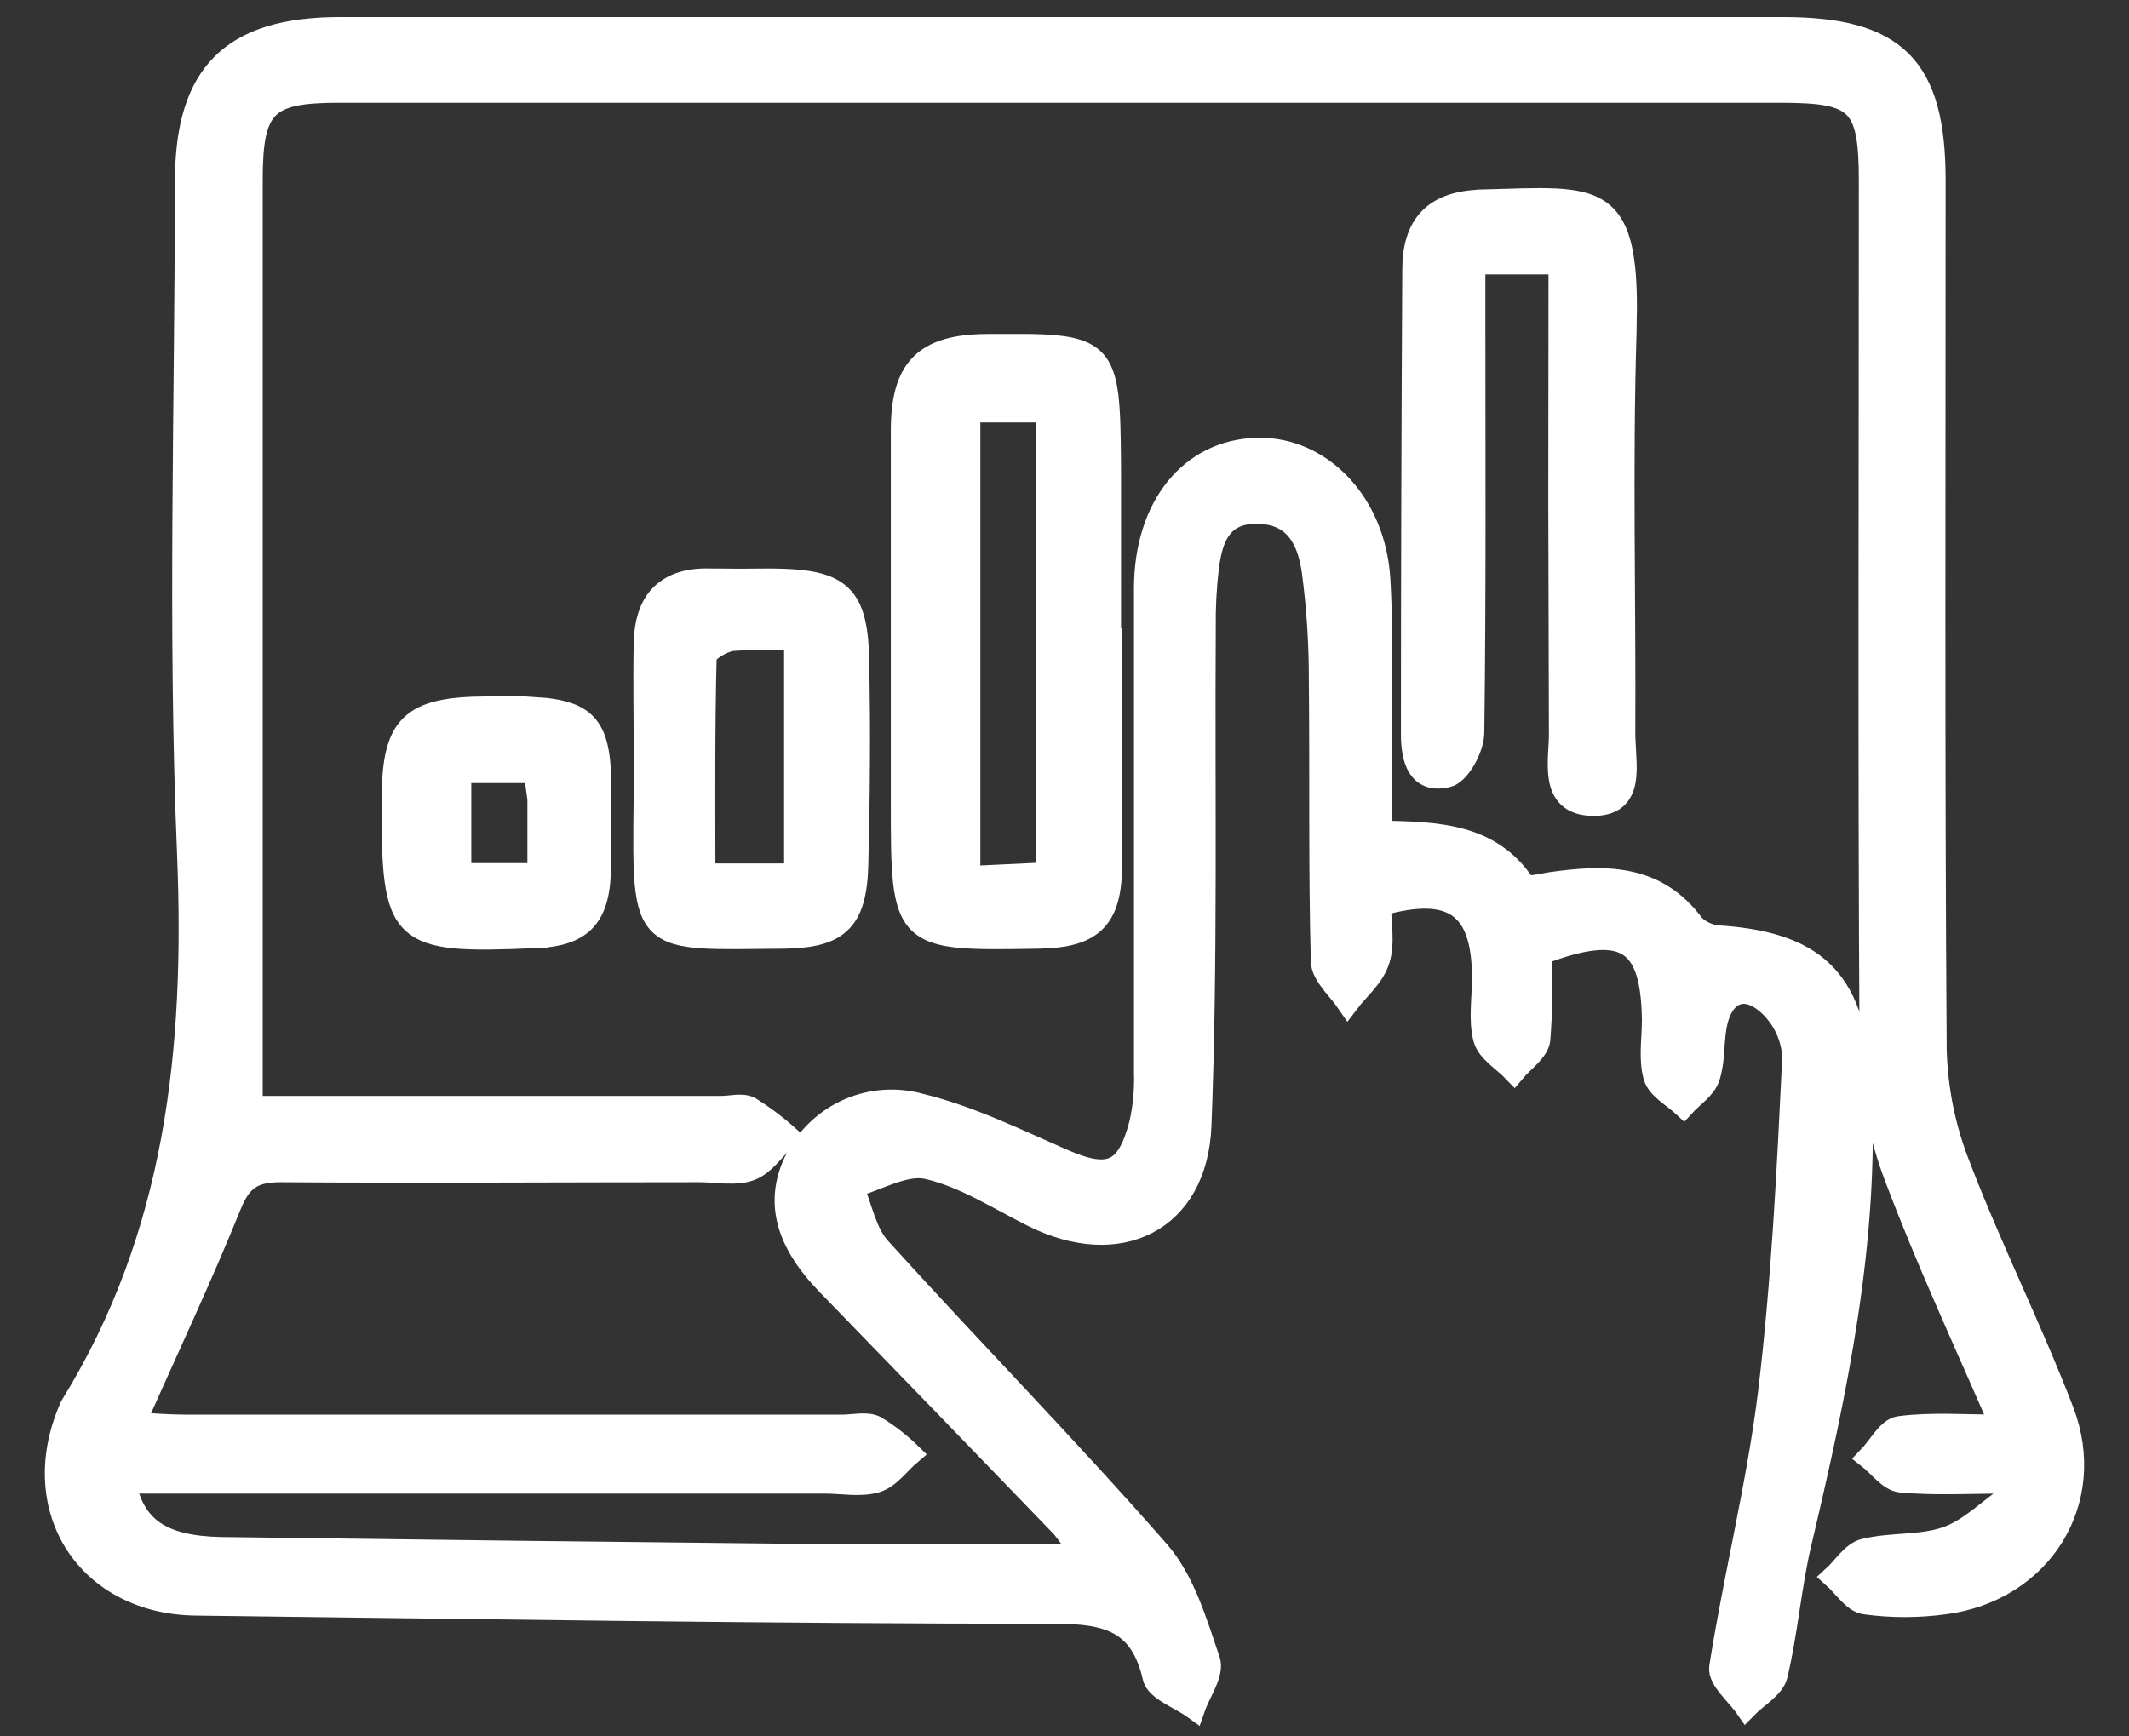
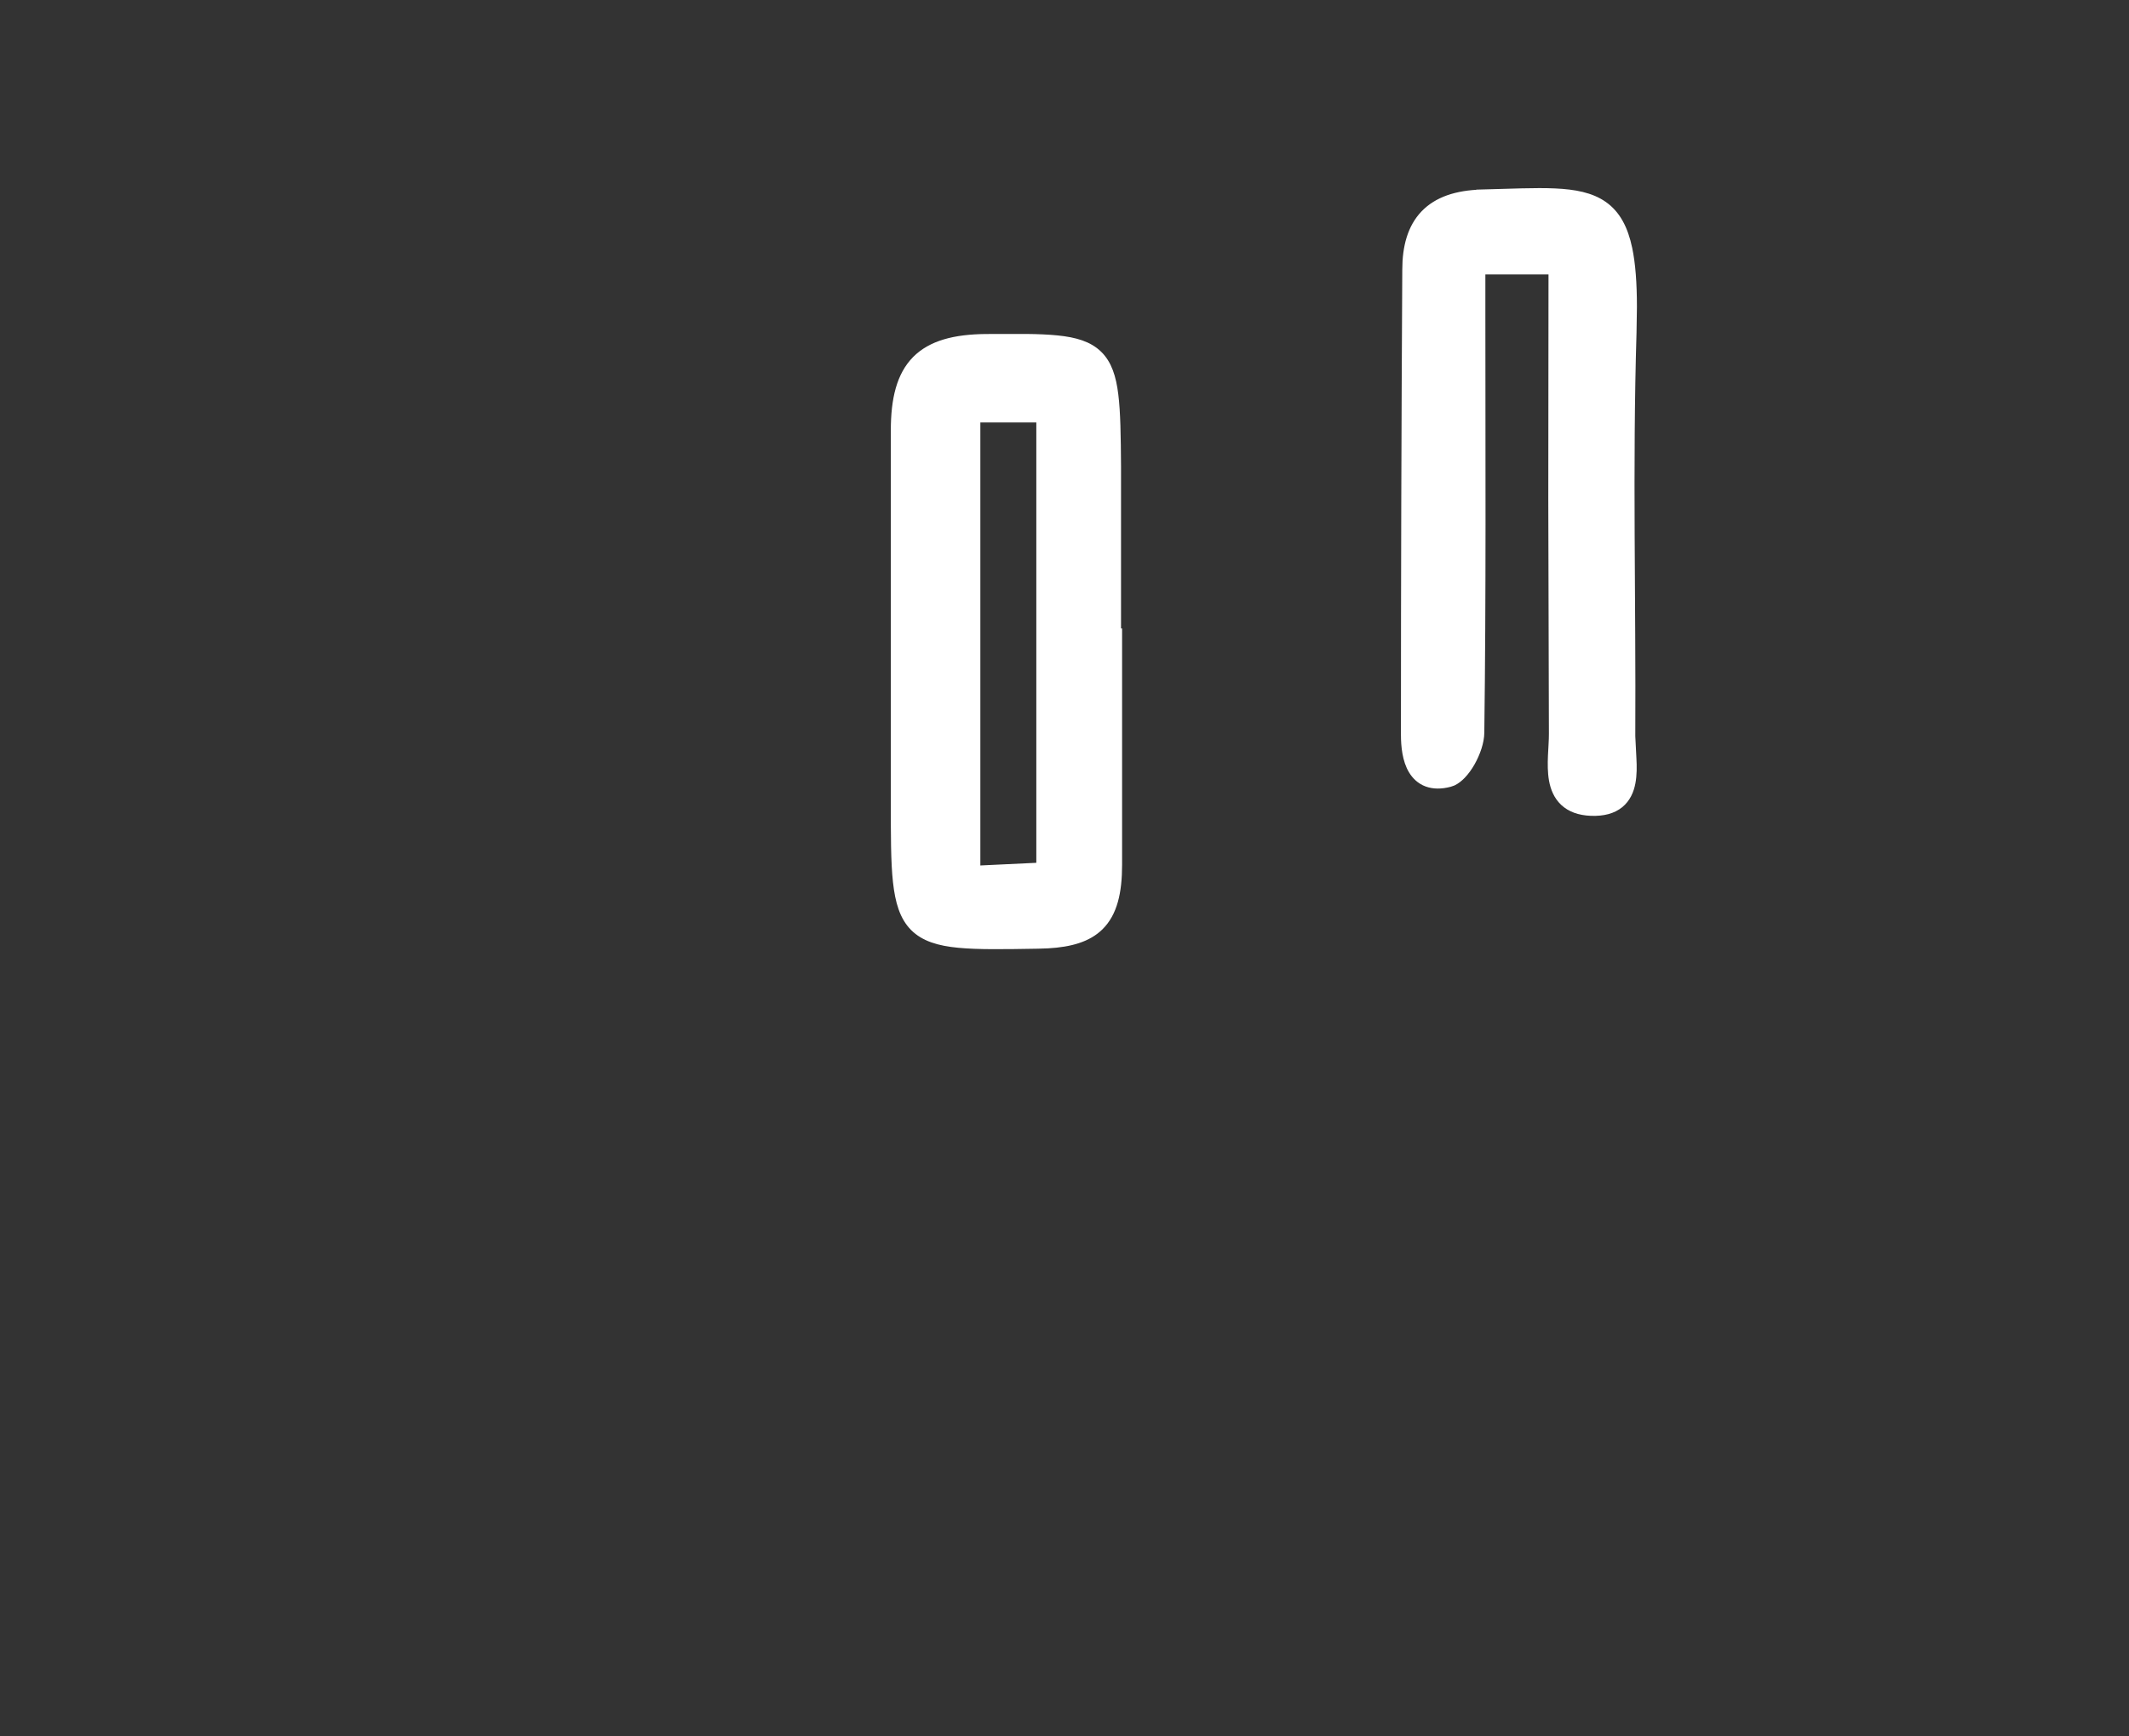
<svg xmlns="http://www.w3.org/2000/svg" width="38" height="31" viewBox="0 0 38 31" fill="none">
  <rect x="0" y="0" width="38" height="31" fill="#333333" stroke="none" />
  <mask id="path-1-outside-1_157_5803" maskUnits="userSpaceOnUse" x="0" y="-0.496" width="38" height="32" fill="black">
-     <rect fill="white" y="-0.496" width="38" height="32" />
    <path d="M27.493 17.029C27.519 17.54 27.511 18.052 27.471 18.562C27.444 18.767 27.183 18.939 27.026 19.127C26.842 18.934 26.557 18.77 26.496 18.545C26.406 18.21 26.474 17.826 26.473 17.461C26.473 16.18 25.933 15.784 24.628 16.155C24.628 16.473 24.703 16.826 24.607 17.134C24.512 17.443 24.248 17.646 24.057 17.899C23.889 17.653 23.602 17.409 23.596 17.16C23.552 15.482 23.579 13.804 23.561 12.127C23.562 11.484 23.52 10.842 23.436 10.206C23.359 9.667 23.146 9.171 22.463 9.152C21.78 9.134 21.625 9.607 21.556 10.132C21.514 10.491 21.495 10.852 21.5 11.214C21.482 14.173 21.539 17.138 21.423 20.094C21.356 21.808 19.967 22.476 18.437 21.707C17.82 21.399 17.214 21.003 16.556 20.852C16.154 20.76 15.661 21.06 15.214 21.188C15.372 21.558 15.446 22.005 15.701 22.286C17.345 24.103 19.064 25.853 20.677 27.698C21.131 28.218 21.348 28.968 21.579 29.646C21.655 29.874 21.411 30.208 21.312 30.493C21.062 30.312 20.641 30.168 20.593 29.94C20.365 28.948 19.774 28.791 18.841 28.789C13.726 28.789 8.608 28.705 3.496 28.643C1.562 28.618 0.486 26.943 1.245 25.165C1.254 25.139 1.265 25.113 1.28 25.09C3.154 22.053 3.503 18.736 3.36 15.239C3.192 11.246 3.32 7.243 3.322 3.245C3.322 1.319 4.133 0.504 6.073 0.504C14.658 0.504 23.242 0.504 31.825 0.504C33.838 0.504 34.526 1.198 34.527 3.218C34.527 8.392 34.51 13.564 34.546 18.736C34.564 19.451 34.708 20.157 34.972 20.822C35.537 22.296 36.25 23.717 36.817 25.192C37.434 26.801 36.428 28.398 34.708 28.621C34.237 28.686 33.759 28.686 33.287 28.621C33.081 28.591 32.913 28.316 32.727 28.151C32.91 27.984 33.063 27.722 33.277 27.67C33.759 27.551 34.294 27.614 34.752 27.452C35.165 27.306 35.505 26.948 35.878 26.697L35.75 26.465C35.141 26.465 34.529 26.502 33.927 26.445C33.724 26.427 33.544 26.17 33.355 26.022C33.536 25.834 33.7 25.509 33.903 25.482C34.472 25.407 35.056 25.455 35.722 25.455C35.051 23.914 34.39 22.488 33.836 21.02C33.559 20.297 33.408 19.532 33.391 18.758C33.358 13.589 33.378 8.411 33.378 3.238C33.378 1.834 33.168 1.635 31.784 1.635H6.033C4.742 1.635 4.489 1.886 4.489 3.207C4.489 8.491 4.489 13.775 4.489 19.058V19.765H12.877C13.045 19.765 13.243 19.708 13.381 19.777C13.618 19.925 13.843 20.093 14.052 20.28C13.835 20.488 13.651 20.783 13.392 20.88C13.134 20.978 12.785 20.906 12.478 20.906C9.99 20.906 7.5 20.924 5.013 20.906C4.509 20.906 4.293 21.057 4.107 21.521C3.588 22.805 2.996 24.06 2.395 25.413C2.723 25.43 3.009 25.455 3.296 25.455H15.04C15.234 25.455 15.459 25.397 15.62 25.472C15.846 25.609 16.055 25.771 16.244 25.955C16.046 26.123 15.872 26.378 15.642 26.447C15.362 26.532 15.033 26.465 14.726 26.465C10.562 26.465 6.395 26.465 2.224 26.465C2.392 27.286 2.885 27.619 3.946 27.64C7.44 27.687 10.933 27.728 14.426 27.764C16.015 27.779 17.602 27.764 19.309 27.764C19.207 27.587 19.091 27.419 18.964 27.261C17.568 25.813 16.17 24.368 14.77 22.925C14.013 22.145 13.84 21.416 14.221 20.676C14.424 20.288 14.754 19.982 15.156 19.808C15.558 19.635 16.007 19.605 16.429 19.723C17.303 19.936 18.133 20.345 18.965 20.709C19.798 21.073 20.126 20.946 20.356 20.057C20.422 19.758 20.45 19.452 20.44 19.146C20.44 16.267 20.44 13.386 20.44 10.508C20.44 9.043 21.255 8.036 22.453 8.016C23.579 7.996 24.54 8.986 24.617 10.357C24.681 11.499 24.637 12.648 24.641 13.794V14.849C25.634 14.874 26.595 14.88 27.204 15.799C27.246 15.863 27.505 15.799 27.661 15.772C28.632 15.633 29.558 15.604 30.232 16.525C30.369 16.653 30.549 16.725 30.736 16.725C32.492 16.856 33.118 17.586 33.207 19.372C33.346 22.166 32.772 24.848 32.137 27.534C31.952 28.316 31.893 29.126 31.707 29.906C31.653 30.129 31.353 30.292 31.167 30.483C30.999 30.242 30.674 29.98 30.707 29.764C30.966 28.119 31.378 26.499 31.58 24.85C31.818 22.868 31.915 20.869 32.011 18.874C31.994 18.52 31.84 18.186 31.581 17.943C31.135 17.527 30.724 17.72 30.618 18.33C30.566 18.632 30.593 18.956 30.494 19.24C30.425 19.436 30.204 19.575 30.051 19.743C29.87 19.575 29.592 19.428 29.533 19.221C29.442 18.911 29.506 18.55 29.506 18.215C29.489 16.777 28.996 16.455 27.493 17.029Z" />
  </mask>
-   <path d="M27.493 17.029C27.519 17.54 27.511 18.052 27.471 18.562C27.444 18.767 27.183 18.939 27.026 19.127C26.842 18.934 26.557 18.77 26.496 18.545C26.406 18.21 26.474 17.826 26.473 17.461C26.473 16.18 25.933 15.784 24.628 16.155C24.628 16.473 24.703 16.826 24.607 17.134C24.512 17.443 24.248 17.646 24.057 17.899C23.889 17.653 23.602 17.409 23.596 17.16C23.552 15.482 23.579 13.804 23.561 12.127C23.562 11.484 23.52 10.842 23.436 10.206C23.359 9.667 23.146 9.171 22.463 9.152C21.78 9.134 21.625 9.607 21.556 10.132C21.514 10.491 21.495 10.852 21.5 11.214C21.482 14.173 21.539 17.138 21.423 20.094C21.356 21.808 19.967 22.476 18.437 21.707C17.82 21.399 17.214 21.003 16.556 20.852C16.154 20.76 15.661 21.06 15.214 21.188C15.372 21.558 15.446 22.005 15.701 22.286C17.345 24.103 19.064 25.853 20.677 27.698C21.131 28.218 21.348 28.968 21.579 29.646C21.655 29.874 21.411 30.208 21.312 30.493C21.062 30.312 20.641 30.168 20.593 29.94C20.365 28.948 19.774 28.791 18.841 28.789C13.726 28.789 8.608 28.705 3.496 28.643C1.562 28.618 0.486 26.943 1.245 25.165C1.254 25.139 1.265 25.113 1.28 25.09C3.154 22.053 3.503 18.736 3.36 15.239C3.192 11.246 3.32 7.243 3.322 3.245C3.322 1.319 4.133 0.504 6.073 0.504C14.658 0.504 23.242 0.504 31.825 0.504C33.838 0.504 34.526 1.198 34.527 3.218C34.527 8.392 34.51 13.564 34.546 18.736C34.564 19.451 34.708 20.157 34.972 20.822C35.537 22.296 36.25 23.717 36.817 25.192C37.434 26.801 36.428 28.398 34.708 28.621C34.237 28.686 33.759 28.686 33.287 28.621C33.081 28.591 32.913 28.316 32.727 28.151C32.91 27.984 33.063 27.722 33.277 27.67C33.759 27.551 34.294 27.614 34.752 27.452C35.165 27.306 35.505 26.948 35.878 26.697L35.75 26.465C35.141 26.465 34.529 26.502 33.927 26.445C33.724 26.427 33.544 26.17 33.355 26.022C33.536 25.834 33.7 25.509 33.903 25.482C34.472 25.407 35.056 25.455 35.722 25.455C35.051 23.914 34.39 22.488 33.836 21.02C33.559 20.297 33.408 19.532 33.391 18.758C33.358 13.589 33.378 8.411 33.378 3.238C33.378 1.834 33.168 1.635 31.784 1.635H6.033C4.742 1.635 4.489 1.886 4.489 3.207C4.489 8.491 4.489 13.775 4.489 19.058V19.765H12.877C13.045 19.765 13.243 19.708 13.381 19.777C13.618 19.925 13.843 20.093 14.052 20.28C13.835 20.488 13.651 20.783 13.392 20.88C13.134 20.978 12.785 20.906 12.478 20.906C9.99 20.906 7.5 20.924 5.013 20.906C4.509 20.906 4.293 21.057 4.107 21.521C3.588 22.805 2.996 24.06 2.395 25.413C2.723 25.43 3.009 25.455 3.296 25.455H15.04C15.234 25.455 15.459 25.397 15.62 25.472C15.846 25.609 16.055 25.771 16.244 25.955C16.046 26.123 15.872 26.378 15.642 26.447C15.362 26.532 15.033 26.465 14.726 26.465C10.562 26.465 6.395 26.465 2.224 26.465C2.392 27.286 2.885 27.619 3.946 27.64C7.44 27.687 10.933 27.728 14.426 27.764C16.015 27.779 17.602 27.764 19.309 27.764C19.207 27.587 19.091 27.419 18.964 27.261C17.568 25.813 16.17 24.368 14.77 22.925C14.013 22.145 13.84 21.416 14.221 20.676C14.424 20.288 14.754 19.982 15.156 19.808C15.558 19.635 16.007 19.605 16.429 19.723C17.303 19.936 18.133 20.345 18.965 20.709C19.798 21.073 20.126 20.946 20.356 20.057C20.422 19.758 20.45 19.452 20.44 19.146C20.44 16.267 20.44 13.386 20.44 10.508C20.44 9.043 21.255 8.036 22.453 8.016C23.579 7.996 24.54 8.986 24.617 10.357C24.681 11.499 24.637 12.648 24.641 13.794V14.849C25.634 14.874 26.595 14.88 27.204 15.799C27.246 15.863 27.505 15.799 27.661 15.772C28.632 15.633 29.558 15.604 30.232 16.525C30.369 16.653 30.549 16.725 30.736 16.725C32.492 16.856 33.118 17.586 33.207 19.372C33.346 22.166 32.772 24.848 32.137 27.534C31.952 28.316 31.893 29.126 31.707 29.906C31.653 30.129 31.353 30.292 31.167 30.483C30.999 30.242 30.674 29.98 30.707 29.764C30.966 28.119 31.378 26.499 31.58 24.85C31.818 22.868 31.915 20.869 32.011 18.874C31.994 18.52 31.84 18.186 31.581 17.943C31.135 17.527 30.724 17.72 30.618 18.33C30.566 18.632 30.593 18.956 30.494 19.24C30.425 19.436 30.204 19.575 30.051 19.743C29.87 19.575 29.592 19.428 29.533 19.221C29.442 18.911 29.506 18.55 29.506 18.215C29.489 16.777 28.996 16.455 27.493 17.029Z" fill="white" />
-   <path d="M27.493 17.029C27.519 17.54 27.511 18.052 27.471 18.562C27.444 18.767 27.183 18.939 27.026 19.127C26.842 18.934 26.557 18.77 26.496 18.545C26.406 18.21 26.474 17.826 26.473 17.461C26.473 16.18 25.933 15.784 24.628 16.155C24.628 16.473 24.703 16.826 24.607 17.134C24.512 17.443 24.248 17.646 24.057 17.899C23.889 17.653 23.602 17.409 23.596 17.16C23.552 15.482 23.579 13.804 23.561 12.127C23.562 11.484 23.52 10.842 23.436 10.206C23.359 9.667 23.146 9.171 22.463 9.152C21.78 9.134 21.625 9.607 21.556 10.132C21.514 10.491 21.495 10.852 21.5 11.214C21.482 14.173 21.539 17.138 21.423 20.094C21.356 21.808 19.967 22.476 18.437 21.707C17.82 21.399 17.214 21.003 16.556 20.852C16.154 20.76 15.661 21.06 15.214 21.188C15.372 21.558 15.446 22.005 15.701 22.286C17.345 24.103 19.064 25.853 20.677 27.698C21.131 28.218 21.348 28.968 21.579 29.646C21.655 29.874 21.411 30.208 21.312 30.493C21.062 30.312 20.641 30.168 20.593 29.94C20.365 28.948 19.774 28.791 18.841 28.789C13.726 28.789 8.608 28.705 3.496 28.643C1.562 28.618 0.486 26.943 1.245 25.165C1.254 25.139 1.265 25.113 1.28 25.09C3.154 22.053 3.503 18.736 3.36 15.239C3.192 11.246 3.32 7.243 3.322 3.245C3.322 1.319 4.133 0.504 6.073 0.504C14.658 0.504 23.242 0.504 31.825 0.504C33.838 0.504 34.526 1.198 34.527 3.218C34.527 8.392 34.51 13.564 34.546 18.736C34.564 19.451 34.708 20.157 34.972 20.822C35.537 22.296 36.25 23.717 36.817 25.192C37.434 26.801 36.428 28.398 34.708 28.621C34.237 28.686 33.759 28.686 33.287 28.621C33.081 28.591 32.913 28.316 32.727 28.151C32.91 27.984 33.063 27.722 33.277 27.67C33.759 27.551 34.294 27.614 34.752 27.452C35.165 27.306 35.505 26.948 35.878 26.697L35.75 26.465C35.141 26.465 34.529 26.502 33.927 26.445C33.724 26.427 33.544 26.17 33.355 26.022C33.536 25.834 33.7 25.509 33.903 25.482C34.472 25.407 35.056 25.455 35.722 25.455C35.051 23.914 34.39 22.488 33.836 21.02C33.559 20.297 33.408 19.532 33.391 18.758C33.358 13.589 33.378 8.411 33.378 3.238C33.378 1.834 33.168 1.635 31.784 1.635H6.033C4.742 1.635 4.489 1.886 4.489 3.207C4.489 8.491 4.489 13.775 4.489 19.058V19.765H12.877C13.045 19.765 13.243 19.708 13.381 19.777C13.618 19.925 13.843 20.093 14.052 20.28C13.835 20.488 13.651 20.783 13.392 20.88C13.134 20.978 12.785 20.906 12.478 20.906C9.99 20.906 7.5 20.924 5.013 20.906C4.509 20.906 4.293 21.057 4.107 21.521C3.588 22.805 2.996 24.06 2.395 25.413C2.723 25.43 3.009 25.455 3.296 25.455H15.04C15.234 25.455 15.459 25.397 15.62 25.472C15.846 25.609 16.055 25.771 16.244 25.955C16.046 26.123 15.872 26.378 15.642 26.447C15.362 26.532 15.033 26.465 14.726 26.465C10.562 26.465 6.395 26.465 2.224 26.465C2.392 27.286 2.885 27.619 3.946 27.64C7.44 27.687 10.933 27.728 14.426 27.764C16.015 27.779 17.602 27.764 19.309 27.764C19.207 27.587 19.091 27.419 18.964 27.261C17.568 25.813 16.17 24.368 14.77 22.925C14.013 22.145 13.84 21.416 14.221 20.676C14.424 20.288 14.754 19.982 15.156 19.808C15.558 19.635 16.007 19.605 16.429 19.723C17.303 19.936 18.133 20.345 18.965 20.709C19.798 21.073 20.126 20.946 20.356 20.057C20.422 19.758 20.45 19.452 20.44 19.146C20.44 16.267 20.44 13.386 20.44 10.508C20.44 9.043 21.255 8.036 22.453 8.016C23.579 7.996 24.54 8.986 24.617 10.357C24.681 11.499 24.637 12.648 24.641 13.794V14.849C25.634 14.874 26.595 14.88 27.204 15.799C27.246 15.863 27.505 15.799 27.661 15.772C28.632 15.633 29.558 15.604 30.232 16.525C30.369 16.653 30.549 16.725 30.736 16.725C32.492 16.856 33.118 17.586 33.207 19.372C33.346 22.166 32.772 24.848 32.137 27.534C31.952 28.316 31.893 29.126 31.707 29.906C31.653 30.129 31.353 30.292 31.167 30.483C30.999 30.242 30.674 29.98 30.707 29.764C30.966 28.119 31.378 26.499 31.58 24.85C31.818 22.868 31.915 20.869 32.011 18.874C31.994 18.52 31.84 18.186 31.581 17.943C31.135 17.527 30.724 17.72 30.618 18.33C30.566 18.632 30.593 18.956 30.494 19.24C30.425 19.436 30.204 19.575 30.051 19.743C29.87 19.575 29.592 19.428 29.533 19.221C29.442 18.911 29.506 18.55 29.506 18.215C29.489 16.777 28.996 16.455 27.493 17.029Z" stroke="white" stroke-width="0.4" mask="url(#path-1-outside-1_157_5803)" />
  <path d="M18.317 6.062C18.529 6.064 18.712 6.072 18.869 6.088C19.183 6.12 19.419 6.19 19.583 6.35C19.747 6.509 19.823 6.741 19.861 7.054C19.9 7.367 19.905 7.782 19.909 8.323V11.32H19.928V15.437C19.928 15.929 19.843 16.287 19.608 16.519C19.404 16.72 19.102 16.808 18.702 16.831L18.525 16.837C17.922 16.847 17.46 16.855 17.112 16.821C16.765 16.788 16.509 16.71 16.332 16.532C16.156 16.355 16.077 16.094 16.038 15.74C15.999 15.385 16 14.913 16 14.295V7.685C16 7.125 16.103 6.714 16.369 6.444C16.636 6.175 17.043 6.069 17.595 6.063L18.317 6.062ZM17.398 15.556L18.597 15.499V7.442H17.398V15.556Z" fill="white" stroke="white" stroke-width="0.2" />
  <path d="M27.752 3.464C28.1 3.48 28.386 3.534 28.604 3.687C28.825 3.842 28.96 4.088 29.035 4.447C29.091 4.715 29.117 5.054 29.117 5.479L29.11 5.935C29.037 8.334 29.101 10.732 29.088 13.146L29.108 13.542C29.116 13.683 29.117 13.833 29.091 13.969C29.065 14.106 29.008 14.238 28.892 14.333C28.775 14.428 28.613 14.473 28.399 14.465H28.398C28.195 14.457 28.043 14.399 27.934 14.297C27.826 14.195 27.772 14.061 27.747 13.923C27.722 13.785 27.723 13.636 27.729 13.494C27.735 13.348 27.747 13.216 27.746 13.095L27.735 8.921C27.736 7.559 27.739 6.19 27.739 4.799H26.412V5.62C26.412 8.107 26.426 10.595 26.393 13.08C26.392 13.239 26.323 13.436 26.232 13.597C26.186 13.678 26.131 13.755 26.072 13.816C26.029 13.861 25.978 13.903 25.923 13.93L25.866 13.95C25.718 13.989 25.589 13.987 25.48 13.947C25.371 13.907 25.292 13.831 25.236 13.739C25.129 13.563 25.105 13.319 25.105 13.115C25.105 10.349 25.113 7.583 25.129 4.817C25.129 4.409 25.222 4.077 25.444 3.844C25.668 3.61 26.004 3.496 26.45 3.484V3.483C26.97 3.47 27.403 3.448 27.752 3.464Z" fill="white" stroke="white" stroke-width="0.2" />
-   <path d="M12.677 10.249L13.217 10.253C13.397 10.252 13.578 10.249 13.762 10.249H13.763L13.989 10.254C14.206 10.262 14.392 10.281 14.552 10.315C14.766 10.362 14.938 10.44 15.07 10.565C15.333 10.815 15.406 11.227 15.416 11.842L15.427 12.743C15.43 13.344 15.427 13.945 15.417 14.546L15.398 15.448C15.384 15.948 15.3 16.304 15.066 16.531C14.862 16.73 14.561 16.811 14.157 16.832L13.977 16.837C13.352 16.842 12.875 16.855 12.519 16.831C12.164 16.807 11.9 16.744 11.72 16.575C11.539 16.405 11.463 16.147 11.429 15.788C11.395 15.428 11.402 14.941 11.409 14.29V14.289L11.412 13.543C11.412 12.849 11.395 12.146 11.412 11.447V11.446L11.421 11.307C11.451 10.988 11.556 10.727 11.746 10.543C11.964 10.332 12.279 10.237 12.677 10.249ZM14.095 11.507C13.754 11.492 13.412 11.496 13.071 11.523C13.006 11.533 12.904 11.576 12.816 11.631C12.773 11.658 12.737 11.687 12.714 11.711L12.691 11.735C12.659 12.992 12.668 14.249 12.669 15.515H14.095V11.507Z" fill="white" stroke="white" stroke-width="0.2" />
-   <path d="M9.364 12.533L9.744 12.559C10.092 12.598 10.346 12.683 10.519 12.862C10.748 13.101 10.807 13.482 10.812 14.036V14.039C10.807 14.243 10.804 14.443 10.803 14.637V15.557C10.792 15.978 10.706 16.296 10.495 16.511C10.284 16.725 9.969 16.814 9.549 16.827L9.55 16.828C8.944 16.853 8.474 16.866 8.114 16.832C7.755 16.798 7.485 16.715 7.295 16.533C7.105 16.351 7.012 16.086 6.964 15.727C6.915 15.369 6.91 14.899 6.912 14.292L6.916 14.051C6.934 13.512 7.022 13.134 7.268 12.891C7.548 12.613 8.008 12.537 8.689 12.533H9.364ZM8.312 15.509H9.513V14.267L9.481 14.034C9.472 13.982 9.46 13.931 9.447 13.88H8.312V15.509Z" fill="white" stroke="white" stroke-width="0.2" />
</svg>